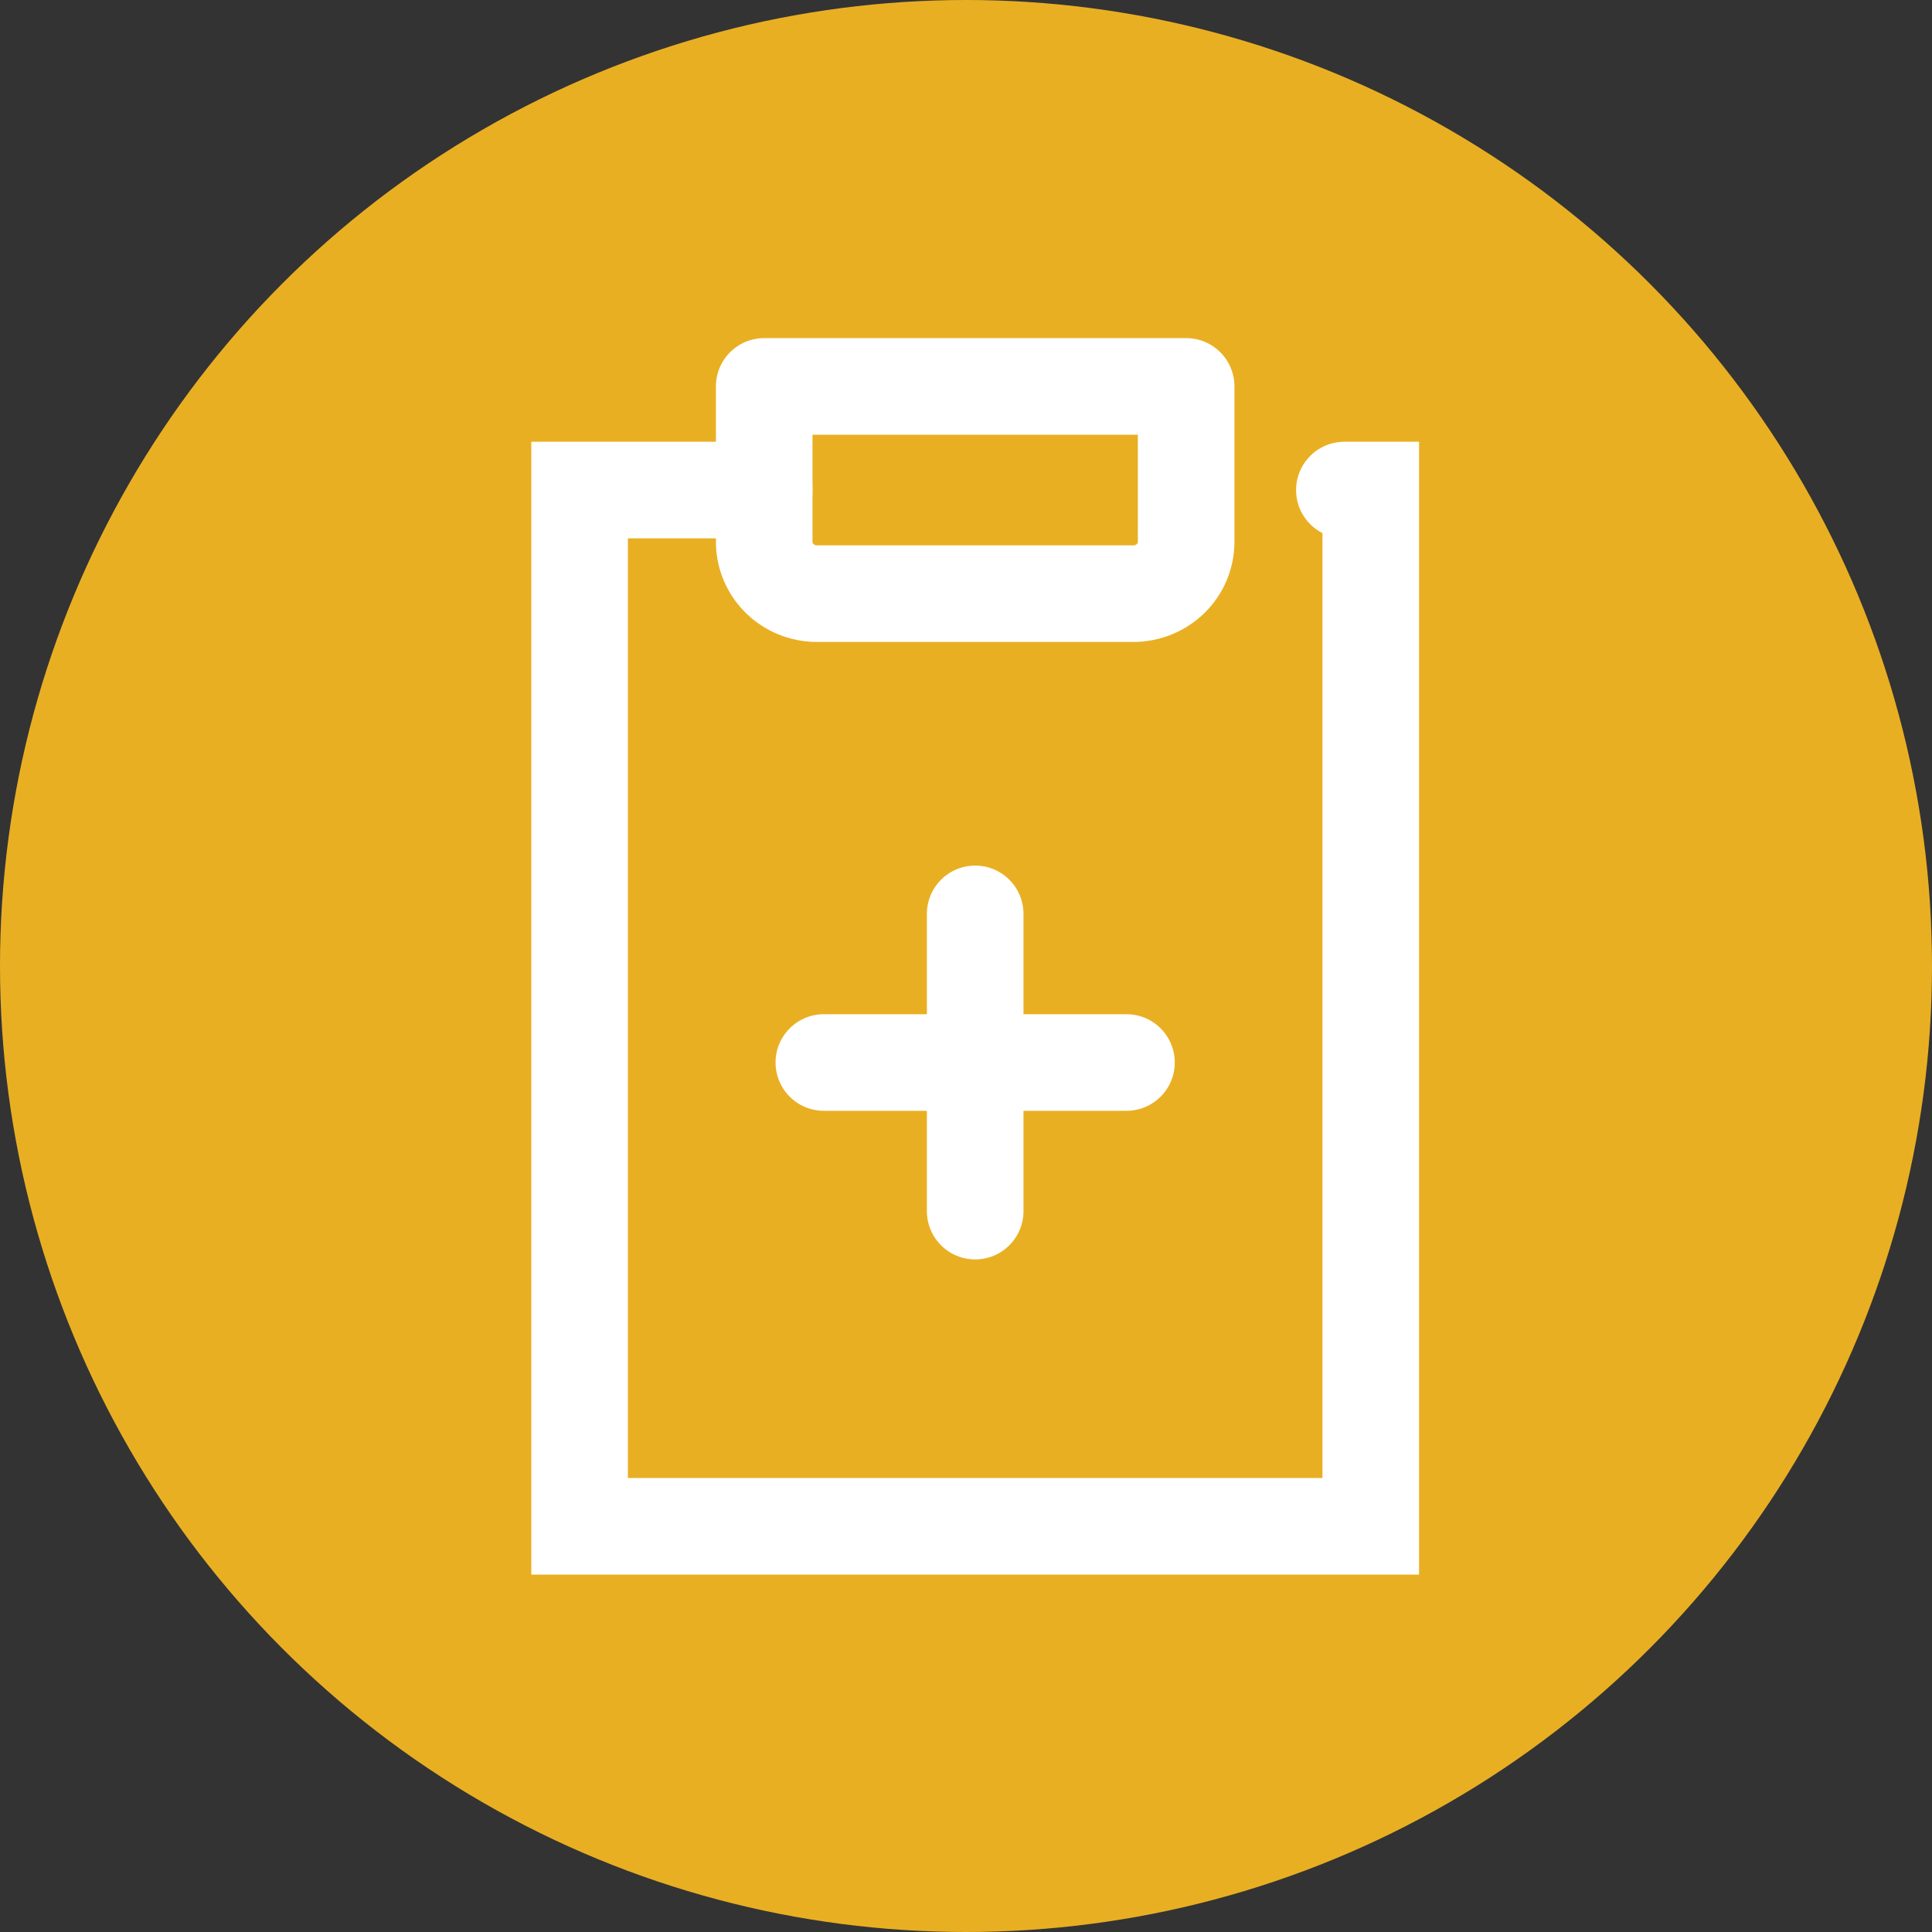
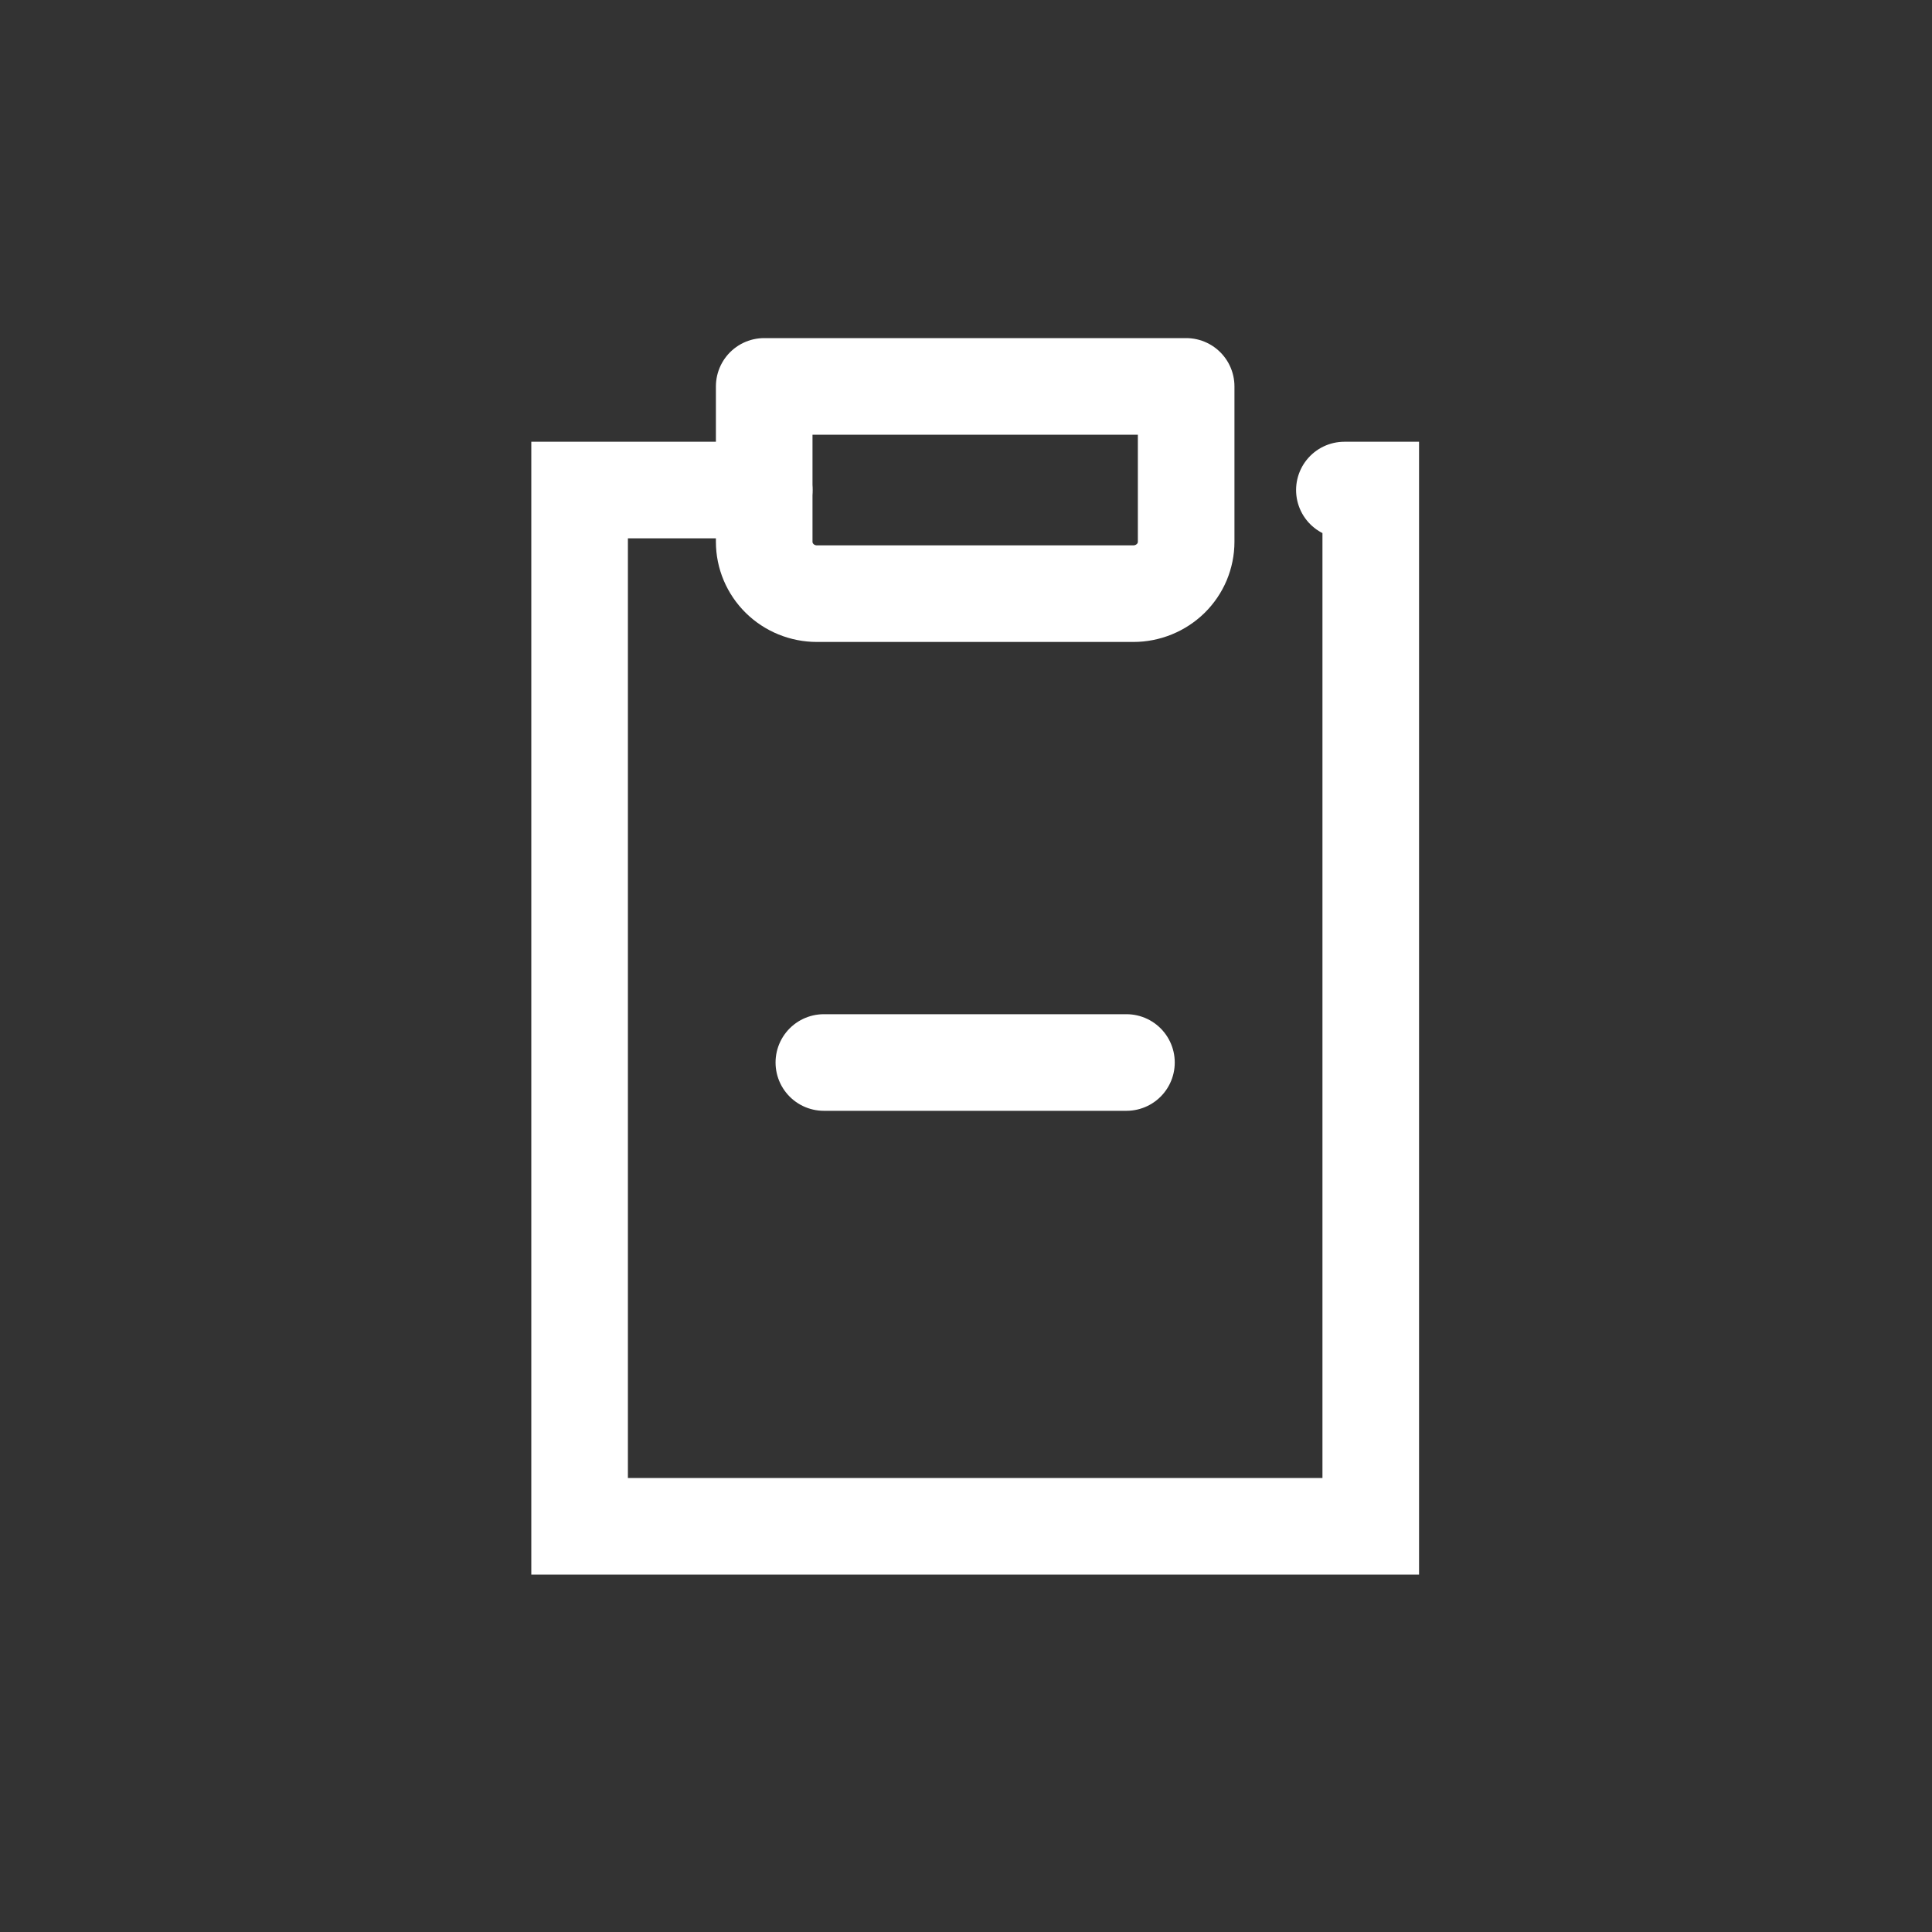
<svg xmlns="http://www.w3.org/2000/svg" width="40" height="40" viewBox="0 0 40 40" fill="none">
  <rect x="0" y="0" width="40" height="40" fill="#333333" stroke="none" />
-   <circle cx="20" cy="20" r="20" fill="#E9AF23" />
  <path d="M27.834 10.146H28.38V31.6H12V10.146H15.822" stroke="white" stroke-width="2" stroke-miterlimit="10" stroke-linecap="round" />
  <path d="M15.822 8H24.558V11.218C24.558 11.359 24.529 11.498 24.475 11.629C24.42 11.759 24.339 11.877 24.238 11.977C24.136 12.076 24.016 12.155 23.883 12.209C23.75 12.263 23.608 12.291 23.465 12.291H16.914C16.624 12.291 16.346 12.178 16.142 11.977C15.937 11.775 15.822 11.502 15.822 11.218V8Z" stroke="white" stroke-width="2" stroke-linecap="round" stroke-linejoin="round" />
  <path d="M17.057 21.998H23.322" stroke="white" stroke-width="2" stroke-miterlimit="10" stroke-linecap="round" />
-   <path d="M20.19 18.921V25.075" stroke="white" stroke-width="2" stroke-miterlimit="10" stroke-linecap="round" />
</svg>